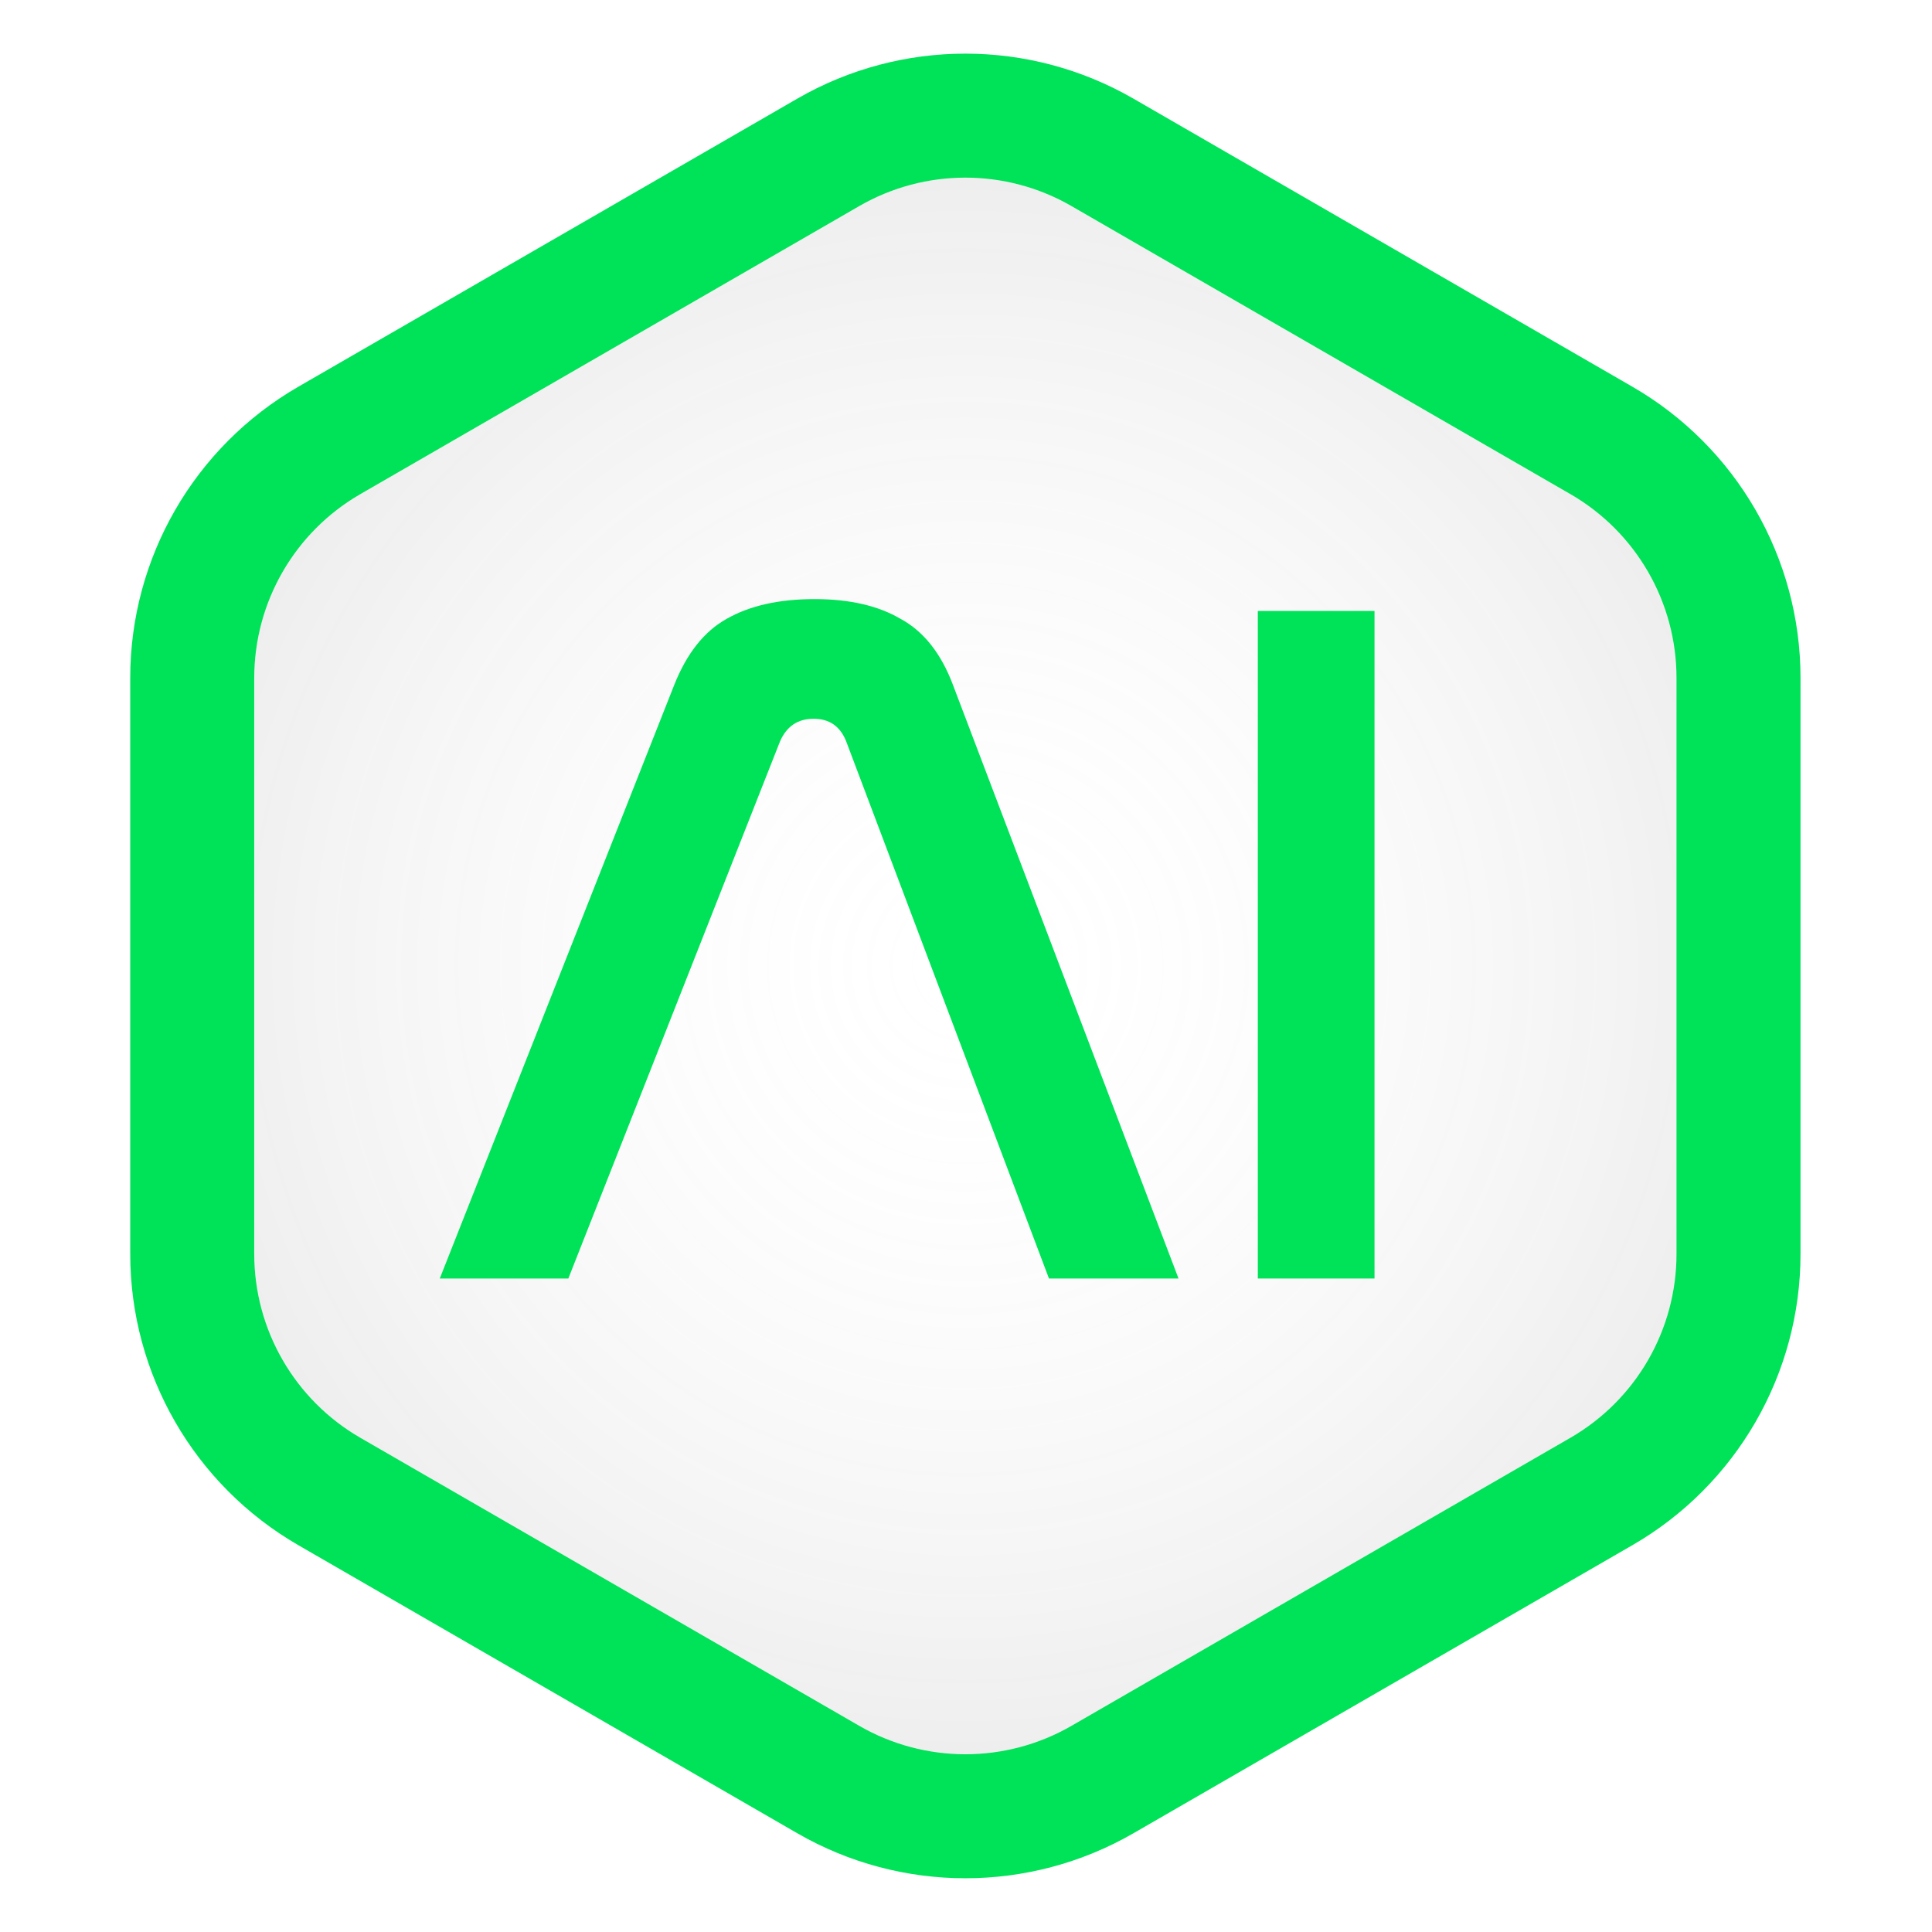
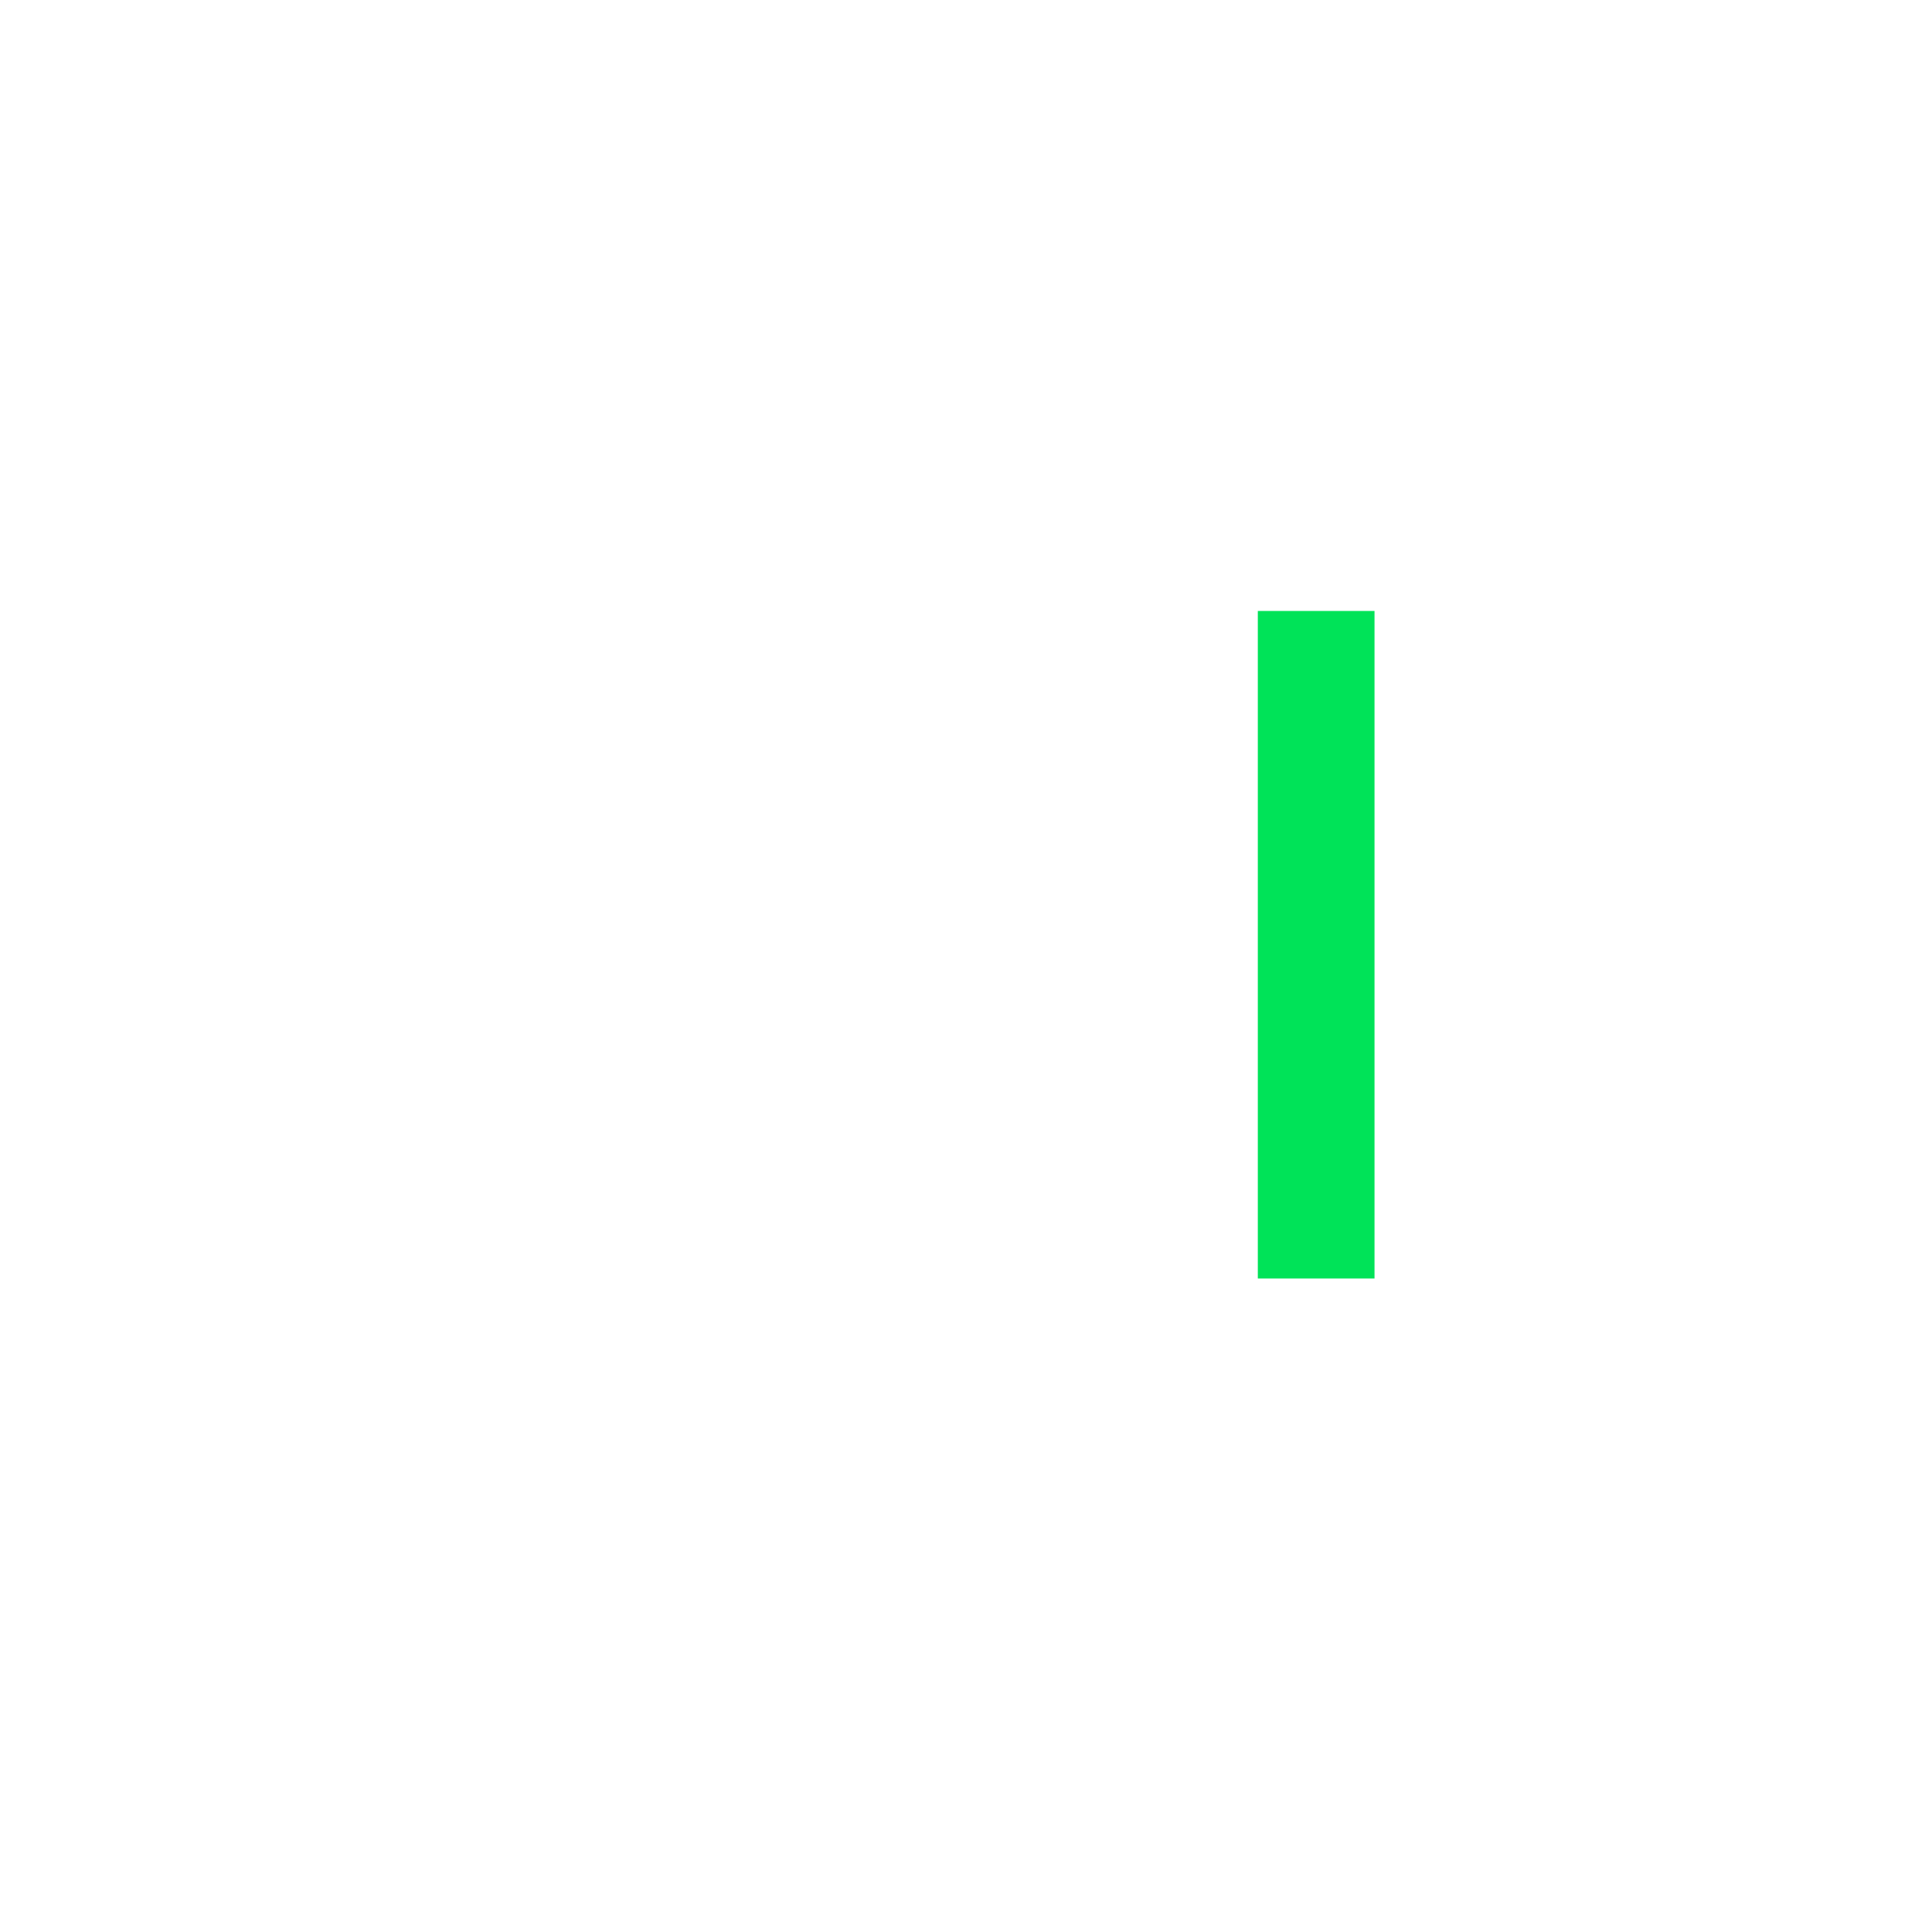
<svg xmlns="http://www.w3.org/2000/svg" fill="none" height="809" viewBox="0 0 809 809" width="809">
-   <path d="M346.813 63.806C382.347 43.291 426.125 43.291 461.658 63.806L670.556 184.413C706.089 204.929 727.979 242.842 727.979 283.872V525.087C727.979 566.117 706.089 604.03 670.556 624.545L461.658 745.152C426.125 765.667 382.347 765.667 346.813 745.152L137.916 624.545C102.383 604.03 80.493 566.117 80.493 525.087V283.872C80.493 242.842 102.383 204.929 137.916 184.413L346.813 63.806Z" fill="url(#paint0_radial_1_7)" stroke="#00E358" stroke-width="51.926" />
-   <path d="M237.983 535.359H184.148L282.293 286.891C287.538 273.64 294.854 264.391 304.241 259.146C313.904 253.624 326.189 250.863 341.097 250.863C355.729 250.863 367.738 253.624 377.125 259.146C386.788 264.391 394.104 273.64 399.073 286.891L493.491 535.359H439.242L354.349 310.496C351.864 304.146 347.309 300.971 340.683 300.971C334.057 300.971 329.364 304.146 326.603 310.496L237.983 535.359Z" fill="#00E358" />
  <path d="M575.56 255.833V535.359H526.694V255.833H575.56Z" fill="#00E358" />
  <defs>
    <radialGradient cx="0" cy="0" gradientTransform="translate(404.236 404.479) rotate(90) scale(333.195)" gradientUnits="userSpaceOnUse" id="paint0_radial_1_7" r="1">
      <stop stop-color="white" stop-opacity="0" />
      <stop offset="1" stop-color="#8C8C8C" stop-opacity="0.15" />
    </radialGradient>
  </defs>
</svg>